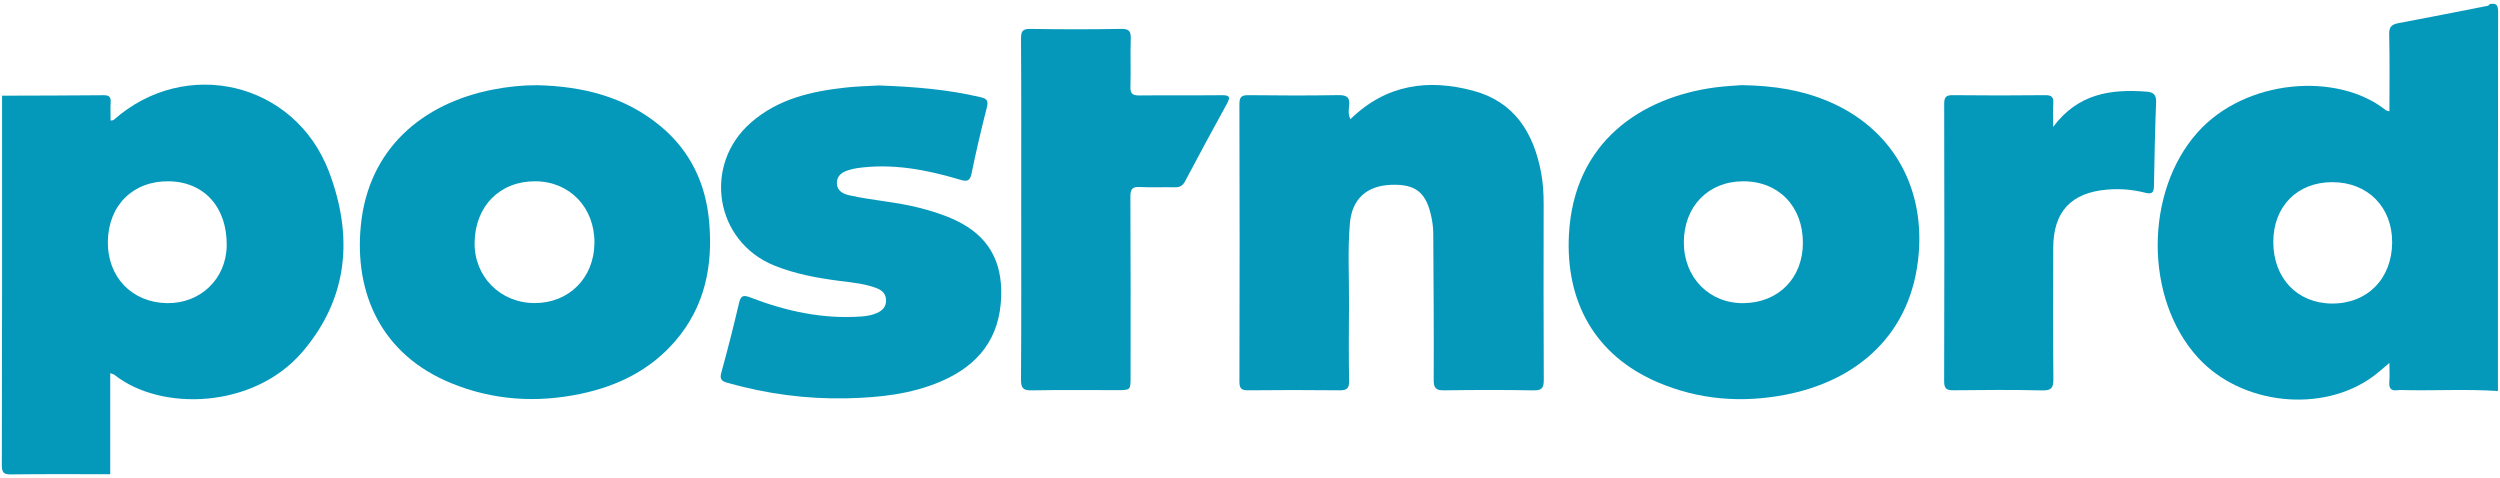
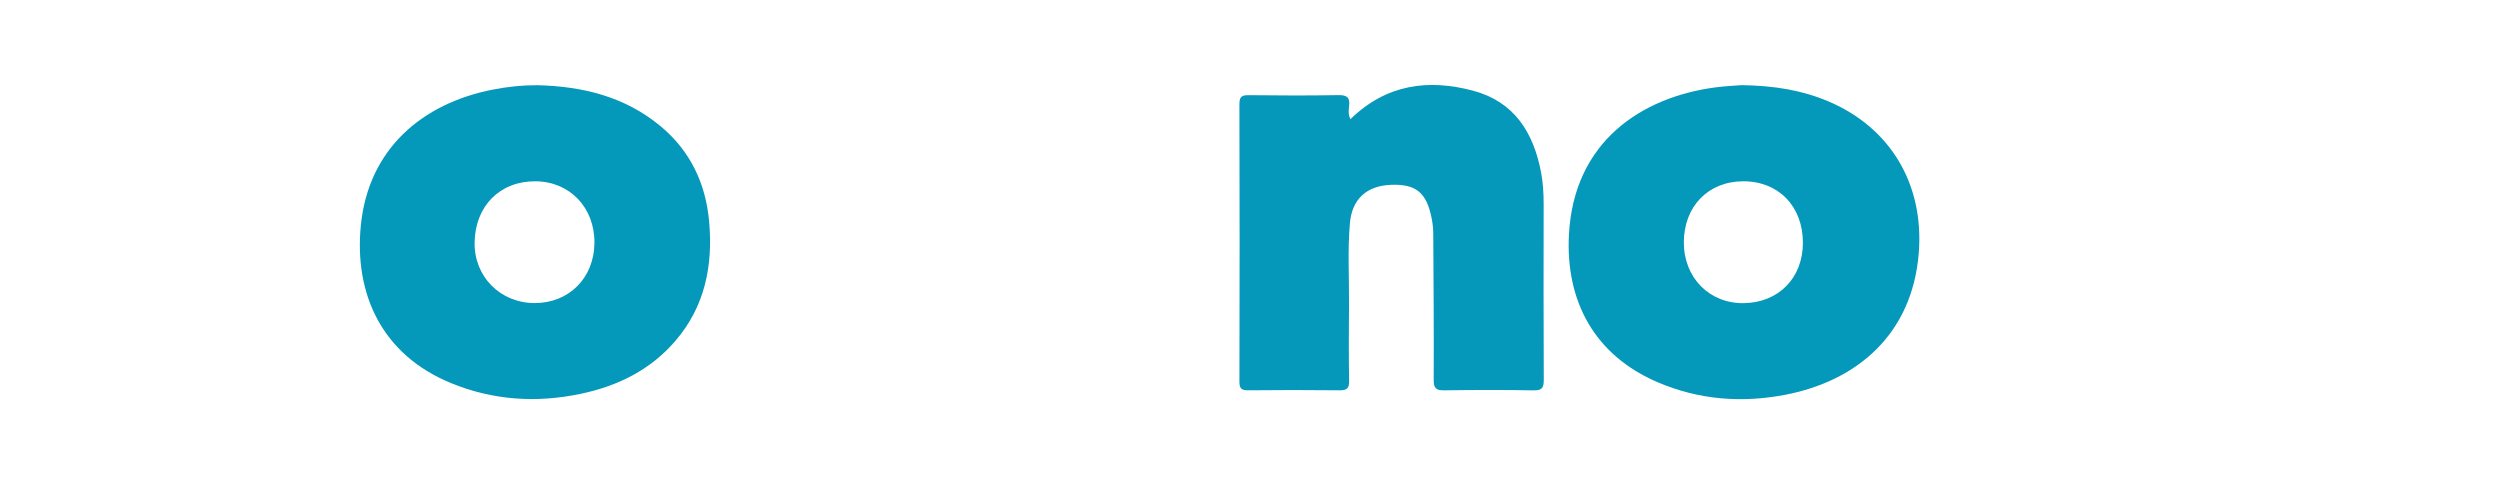
<svg xmlns="http://www.w3.org/2000/svg" width="601" height="115" viewBox="0 0 601 115" fill="none">
-   <path fill-rule="evenodd" clip-rule="evenodd" d="M0.5 23C8.659 22.973 16.817 22.974 24.976 22.89C26.371 22.876 26.666 23.445 26.601 24.663C26.525 26.071 26.583 27.487 26.583 28.984C26.889 28.927 27.18 28.962 27.325 28.833C44.572 13.544 70.858 19.647 79.076 41.256C84.931 56.653 83.828 71.589 72.7 84.593C60.961 98.31 38.642 98.966 27.505 90.107C27.332 89.969 27.08 89.931 26.5 89.703C26.5 97.935 26.5 105.967 26.5 114C18.6 114 10.7 113.943 2.801 114.044C1.029 114.066 0.438 113.806 0.443 111.811C0.525 82.207 0.5 52.604 0.5 23ZM25.926 58.078C25.815 66.584 31.704 72.723 40.122 72.875C48.15 73.02 54.369 67.061 54.499 59.099C54.648 49.891 49.121 43.714 40.616 43.584C32.008 43.452 26.041 49.34 25.926 58.078Z" fill="#0498BA" />
-   <path fill-rule="evenodd" clip-rule="evenodd" d="M600.5 94C593.187 93.517 585.865 93.923 578.549 93.791C577.8 93.778 577.04 93.712 576.303 93.807C574.68 94.016 574.282 93.252 574.394 91.785C574.5 90.395 574.416 88.99 574.416 87.243C572.932 88.475 571.739 89.579 570.436 90.53C558.211 99.438 538.819 97.346 528.44 86.025C515.465 71.87 515.527 46.13 528.282 31.839C539.846 18.884 561.97 17.27 573.544 26.482C573.711 26.615 573.971 26.631 574.417 26.778C574.417 20.504 574.513 14.372 574.36 8.247C574.314 6.375 575.03 5.853 576.653 5.551C583.598 4.258 590.525 2.866 597.46 1.514C597.858 1.436 598.3 1.468 598.501 0.999C600.212 0.621 600.554 1.287 600.55 2.999C600.481 33.333 600.5 63.666 600.5 94ZM546.501 58.162C546.494 66.866 552.264 72.927 560.598 72.971C569.119 73.018 575.041 66.996 575.075 58.252C575.106 49.742 569.172 43.787 560.664 43.791C552.249 43.795 546.507 49.622 546.501 58.162Z" fill="#0498BA" />
  <path fill-rule="evenodd" clip-rule="evenodd" d="M418.68 20.469C426.636 20.591 433.321 21.706 439.687 24.433C454.686 30.856 462.575 44.545 461.27 60.846C459.71 80.336 446.45 91.649 428.965 94.944C418.578 96.903 408.377 96.096 398.606 91.935C383.165 85.362 376.36 72.243 377.17 56.456C378.326 33.942 394.74 23.364 412.285 21.02C414.754 20.69 417.254 20.588 418.68 20.469ZM404.795 58.289C404.797 66.771 410.951 72.998 419.211 72.877C427.592 72.754 433.408 66.82 433.416 58.385C433.424 49.591 427.551 43.549 419.027 43.583C410.632 43.617 404.791 49.65 404.795 58.289Z" fill="#0498BA" />
  <path fill-rule="evenodd" clip-rule="evenodd" d="M129.176 20.482C140.084 20.753 150.279 23.217 158.867 30.396C166.017 36.373 169.687 44.188 170.489 53.374C171.405 63.866 169.473 73.627 162.438 81.862C156.41 88.917 148.538 92.8 139.576 94.679C128.951 96.907 118.539 96.237 108.464 92.112C91.746 85.268 85.125 70.626 86.744 54.205C88.557 35.83 101.473 24.857 118.501 21.535C122.021 20.848 125.578 20.472 129.176 20.482ZM128.742 43.584C120.221 43.516 114.264 49.47 114.094 58.227C113.934 66.456 120.248 72.854 128.537 72.86C136.784 72.866 142.81 66.823 142.903 58.456C142.997 49.93 137.017 43.65 128.742 43.584Z" fill="#0498BA" />
  <path fill-rule="evenodd" clip-rule="evenodd" d="M324.639 28.651C333.233 20.265 343.339 18.909 354.183 21.819C364.016 24.458 368.629 31.84 370.456 41.347C370.945 43.89 371.096 46.46 371.093 49.05C371.074 63.131 371.051 77.211 371.122 91.291C371.132 93.166 370.757 93.881 368.691 93.844C361.529 93.711 354.361 93.729 347.198 93.836C345.259 93.865 344.65 93.363 344.66 91.346C344.713 79.602 344.627 67.856 344.556 56.111C344.549 54.954 344.419 53.782 344.202 52.645C342.988 46.312 340.452 44.205 334.407 44.432C328.59 44.65 325.036 47.804 324.523 53.613C323.944 60.175 324.36 66.768 324.302 73.347C324.248 79.428 324.229 85.511 324.328 91.591C324.357 93.367 323.781 93.85 322.055 93.829C314.724 93.746 307.391 93.752 300.06 93.827C298.453 93.843 297.954 93.424 297.958 91.745C298.016 69.499 298.021 47.254 297.953 25.01C297.948 23.153 298.598 22.863 300.239 22.881C307.404 22.963 314.571 22.995 321.733 22.867C323.827 22.829 324.576 23.431 324.327 25.509C324.215 26.448 324.074 27.473 324.639 28.651Z" fill="#0598BA" />
-   <path fill-rule="evenodd" clip-rule="evenodd" d="M211.215 20.546C219.92 20.844 227.861 21.517 235.684 23.352C237.328 23.738 237.643 24.245 237.232 25.86C235.9 31.096 234.65 36.358 233.574 41.652C233.172 43.633 232.448 43.692 230.733 43.179C222.628 40.757 214.399 39.201 205.88 40.443C205.227 40.538 204.585 40.727 203.95 40.915C202.387 41.375 201.165 42.291 201.183 44.02C201.202 45.81 202.59 46.588 204.131 46.937C209.732 48.206 215.502 48.53 221.075 49.975C224.061 50.749 226.993 51.657 229.783 52.984C237.506 56.656 240.945 62.665 240.69 71.202C240.388 81.313 235.213 87.808 226.224 91.68C218.978 94.799 211.278 95.584 203.522 95.755C193.816 95.969 184.273 94.68 174.912 92.037C173.387 91.606 172.973 91.127 173.427 89.492C174.961 83.965 176.363 78.399 177.672 72.814C178.095 71.01 178.739 70.88 180.362 71.505C188.988 74.824 197.872 76.77 207.196 76.074C208.457 75.979 209.682 75.755 210.826 75.243C212.113 74.669 213.021 73.785 213.006 72.21C212.991 70.622 212.065 69.784 210.731 69.273C207.826 68.159 204.741 67.914 201.697 67.513C196.405 66.817 191.173 65.864 186.2 63.864C171.826 58.083 168.836 39.584 180.62 29.381C187.093 23.777 194.997 21.964 203.2 21.058C206.092 20.74 209.012 20.681 211.215 20.546Z" fill="#0598BA" />
-   <path fill-rule="evenodd" clip-rule="evenodd" d="M245.499 50.268C245.499 36.601 245.541 22.935 245.452 9.268C245.439 7.372 245.947 6.923 247.797 6.952C255.045 7.064 262.298 7.079 269.545 6.945C271.536 6.908 271.886 7.599 271.83 9.366C271.709 13.196 271.878 17.034 271.755 20.864C271.699 22.581 272.334 22.962 273.916 22.945C280.499 22.873 287.083 22.955 293.666 22.888C295.4 22.87 295.946 23.14 294.977 24.895C291.558 31.084 288.208 37.312 284.9 43.562C284.304 44.687 283.581 45.064 282.344 45.026C279.596 44.942 276.837 45.125 274.097 44.958C272.207 44.843 271.738 45.437 271.748 47.308C271.829 61.724 271.793 76.141 271.792 90.558C271.792 93.788 271.791 93.789 268.588 93.79C261.755 93.79 254.92 93.706 248.089 93.841C246.038 93.882 245.433 93.381 245.448 91.267C245.546 77.602 245.499 63.935 245.499 50.268Z" fill="#0598BA" />
-   <path fill-rule="evenodd" clip-rule="evenodd" d="M493.583 30.506C499.571 22.447 507.52 21.378 516.087 22.037C517.645 22.156 518.397 22.754 518.328 24.526C518.067 31.26 517.928 37.999 517.81 44.737C517.783 46.334 517.281 46.741 515.699 46.332C512.703 45.558 509.629 45.319 506.533 45.582C497.892 46.317 493.63 50.877 493.595 59.552C493.552 70.046 493.528 80.54 493.63 91.032C493.651 93.125 493.276 93.909 490.947 93.852C483.873 93.678 476.791 93.748 469.713 93.819C468.105 93.835 467.369 93.59 467.375 91.694C467.441 69.458 467.433 47.221 467.385 24.986C467.381 23.381 467.791 22.859 469.453 22.878C476.863 22.964 484.277 22.962 491.687 22.879C493.279 22.86 493.712 23.386 493.609 24.878C493.494 26.526 493.583 28.188 493.583 30.506Z" fill="#0498BA" />
</svg>